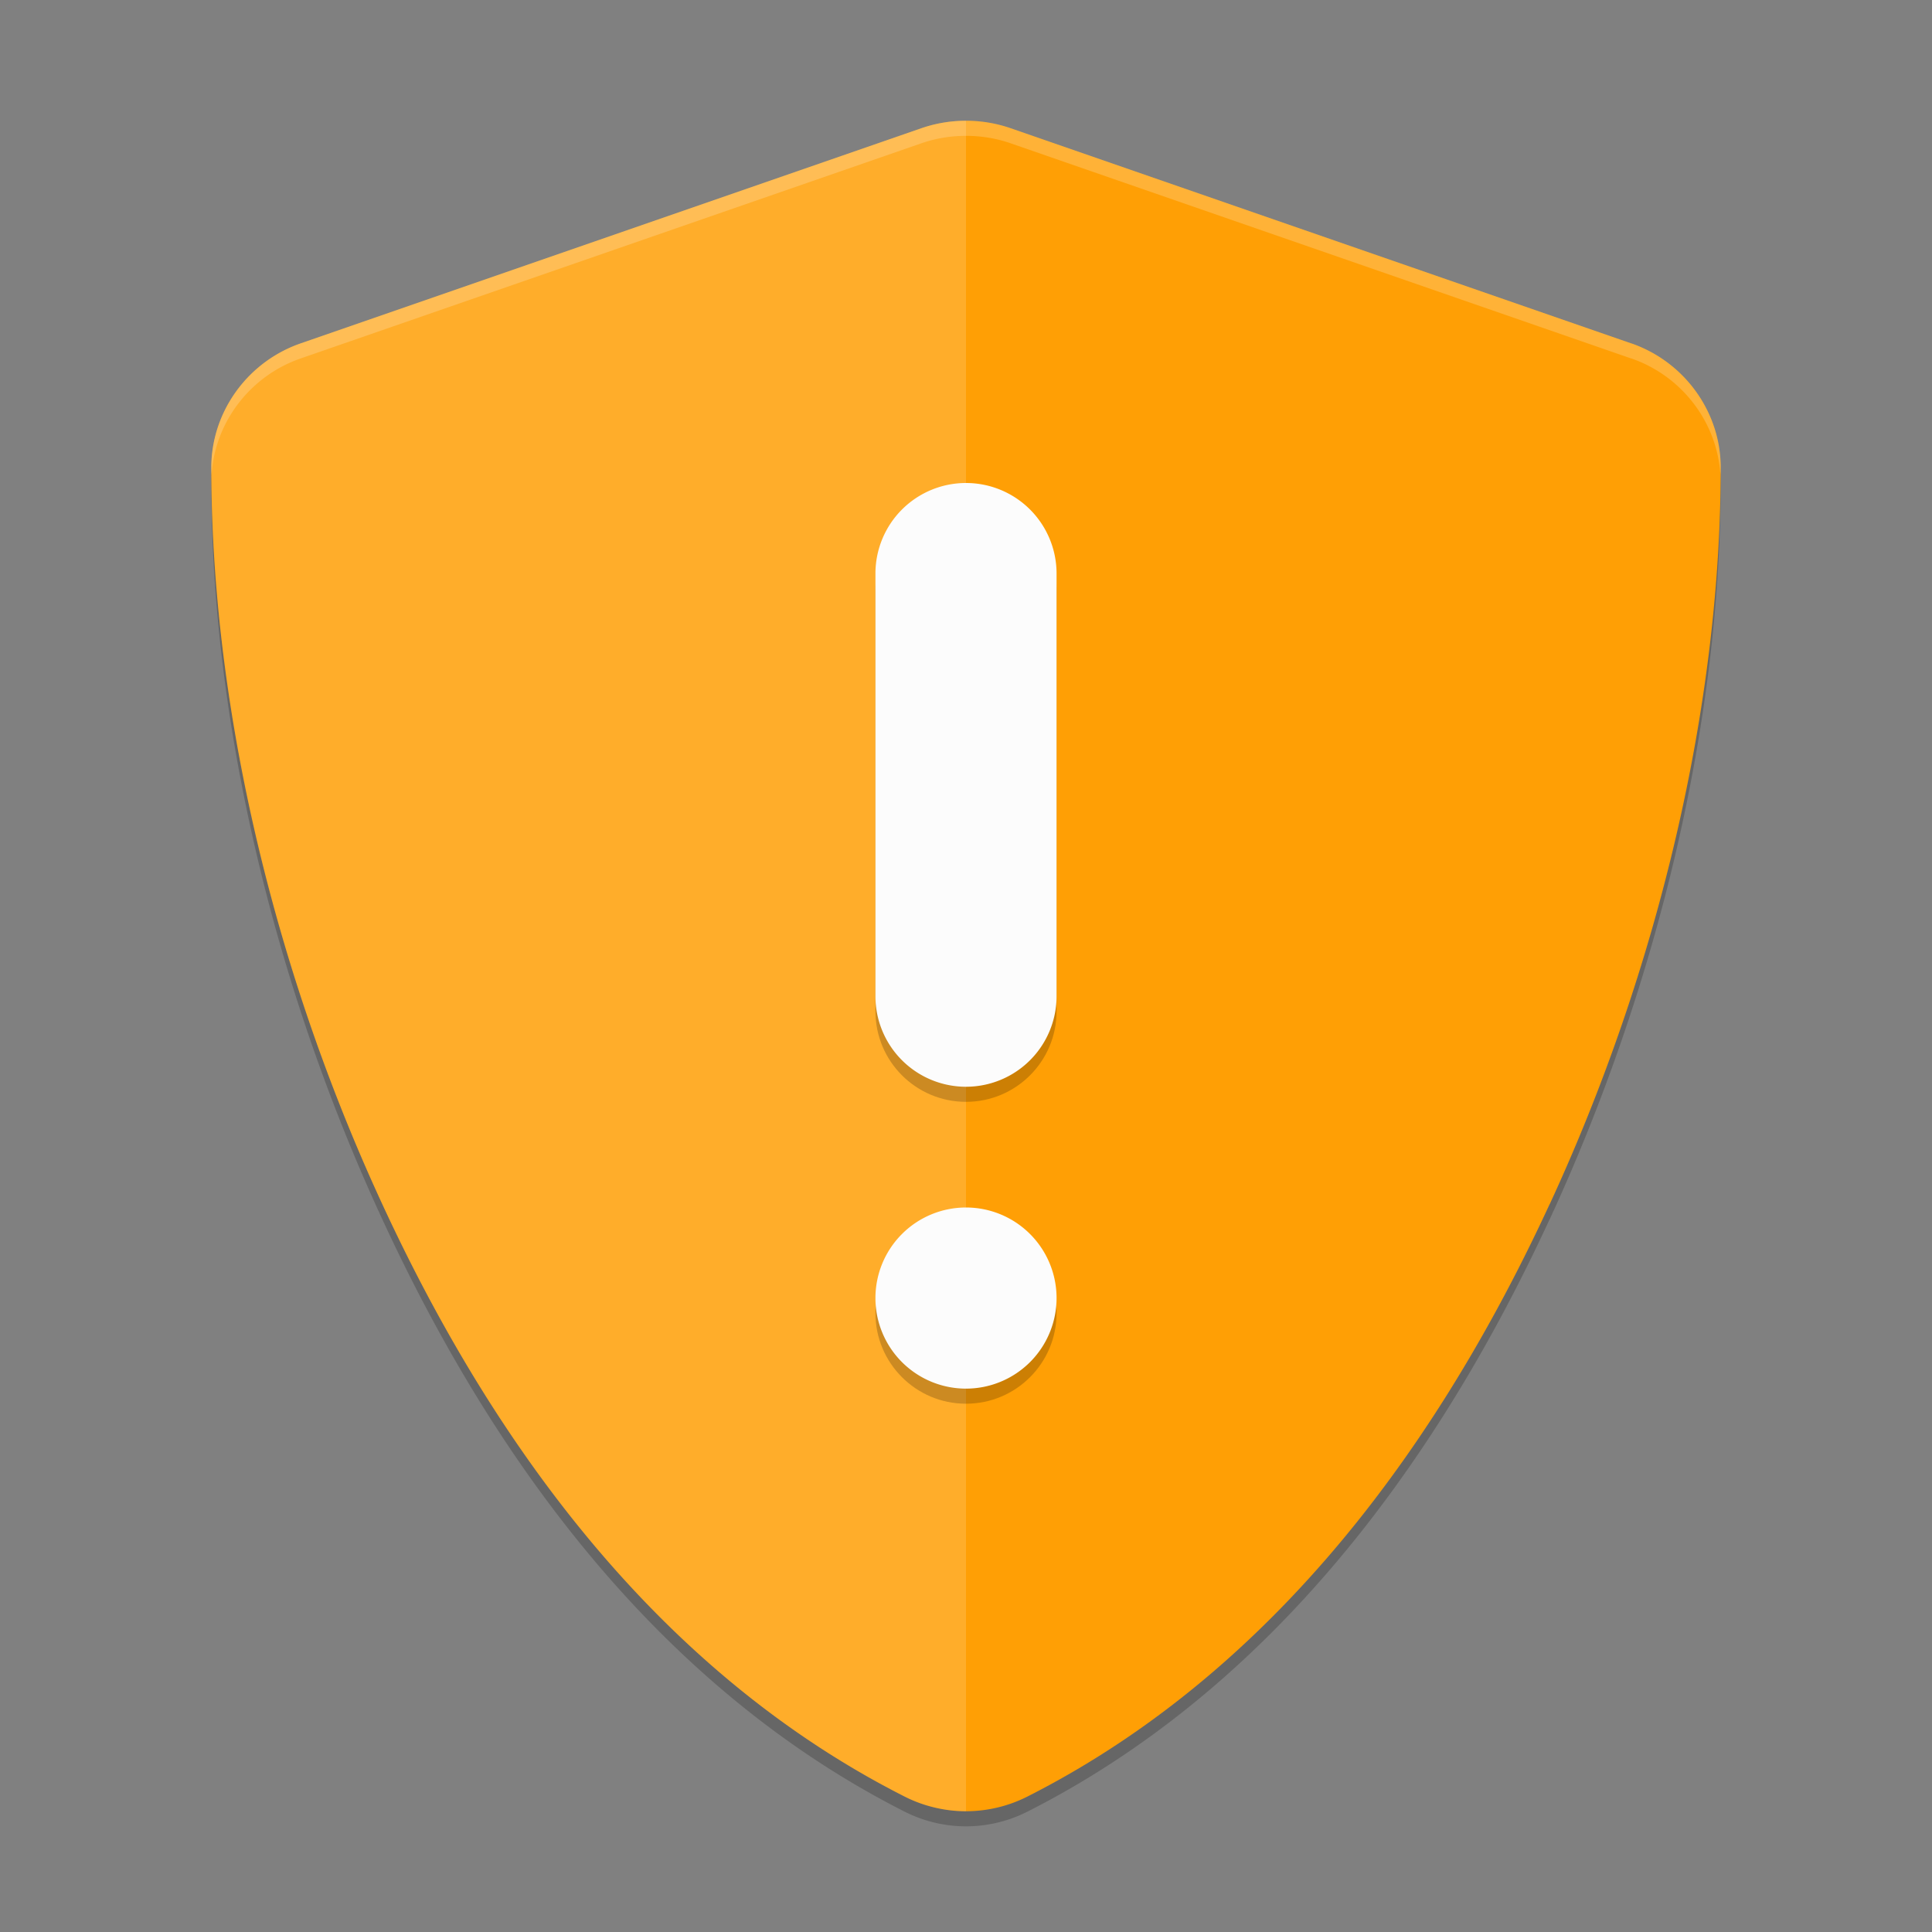
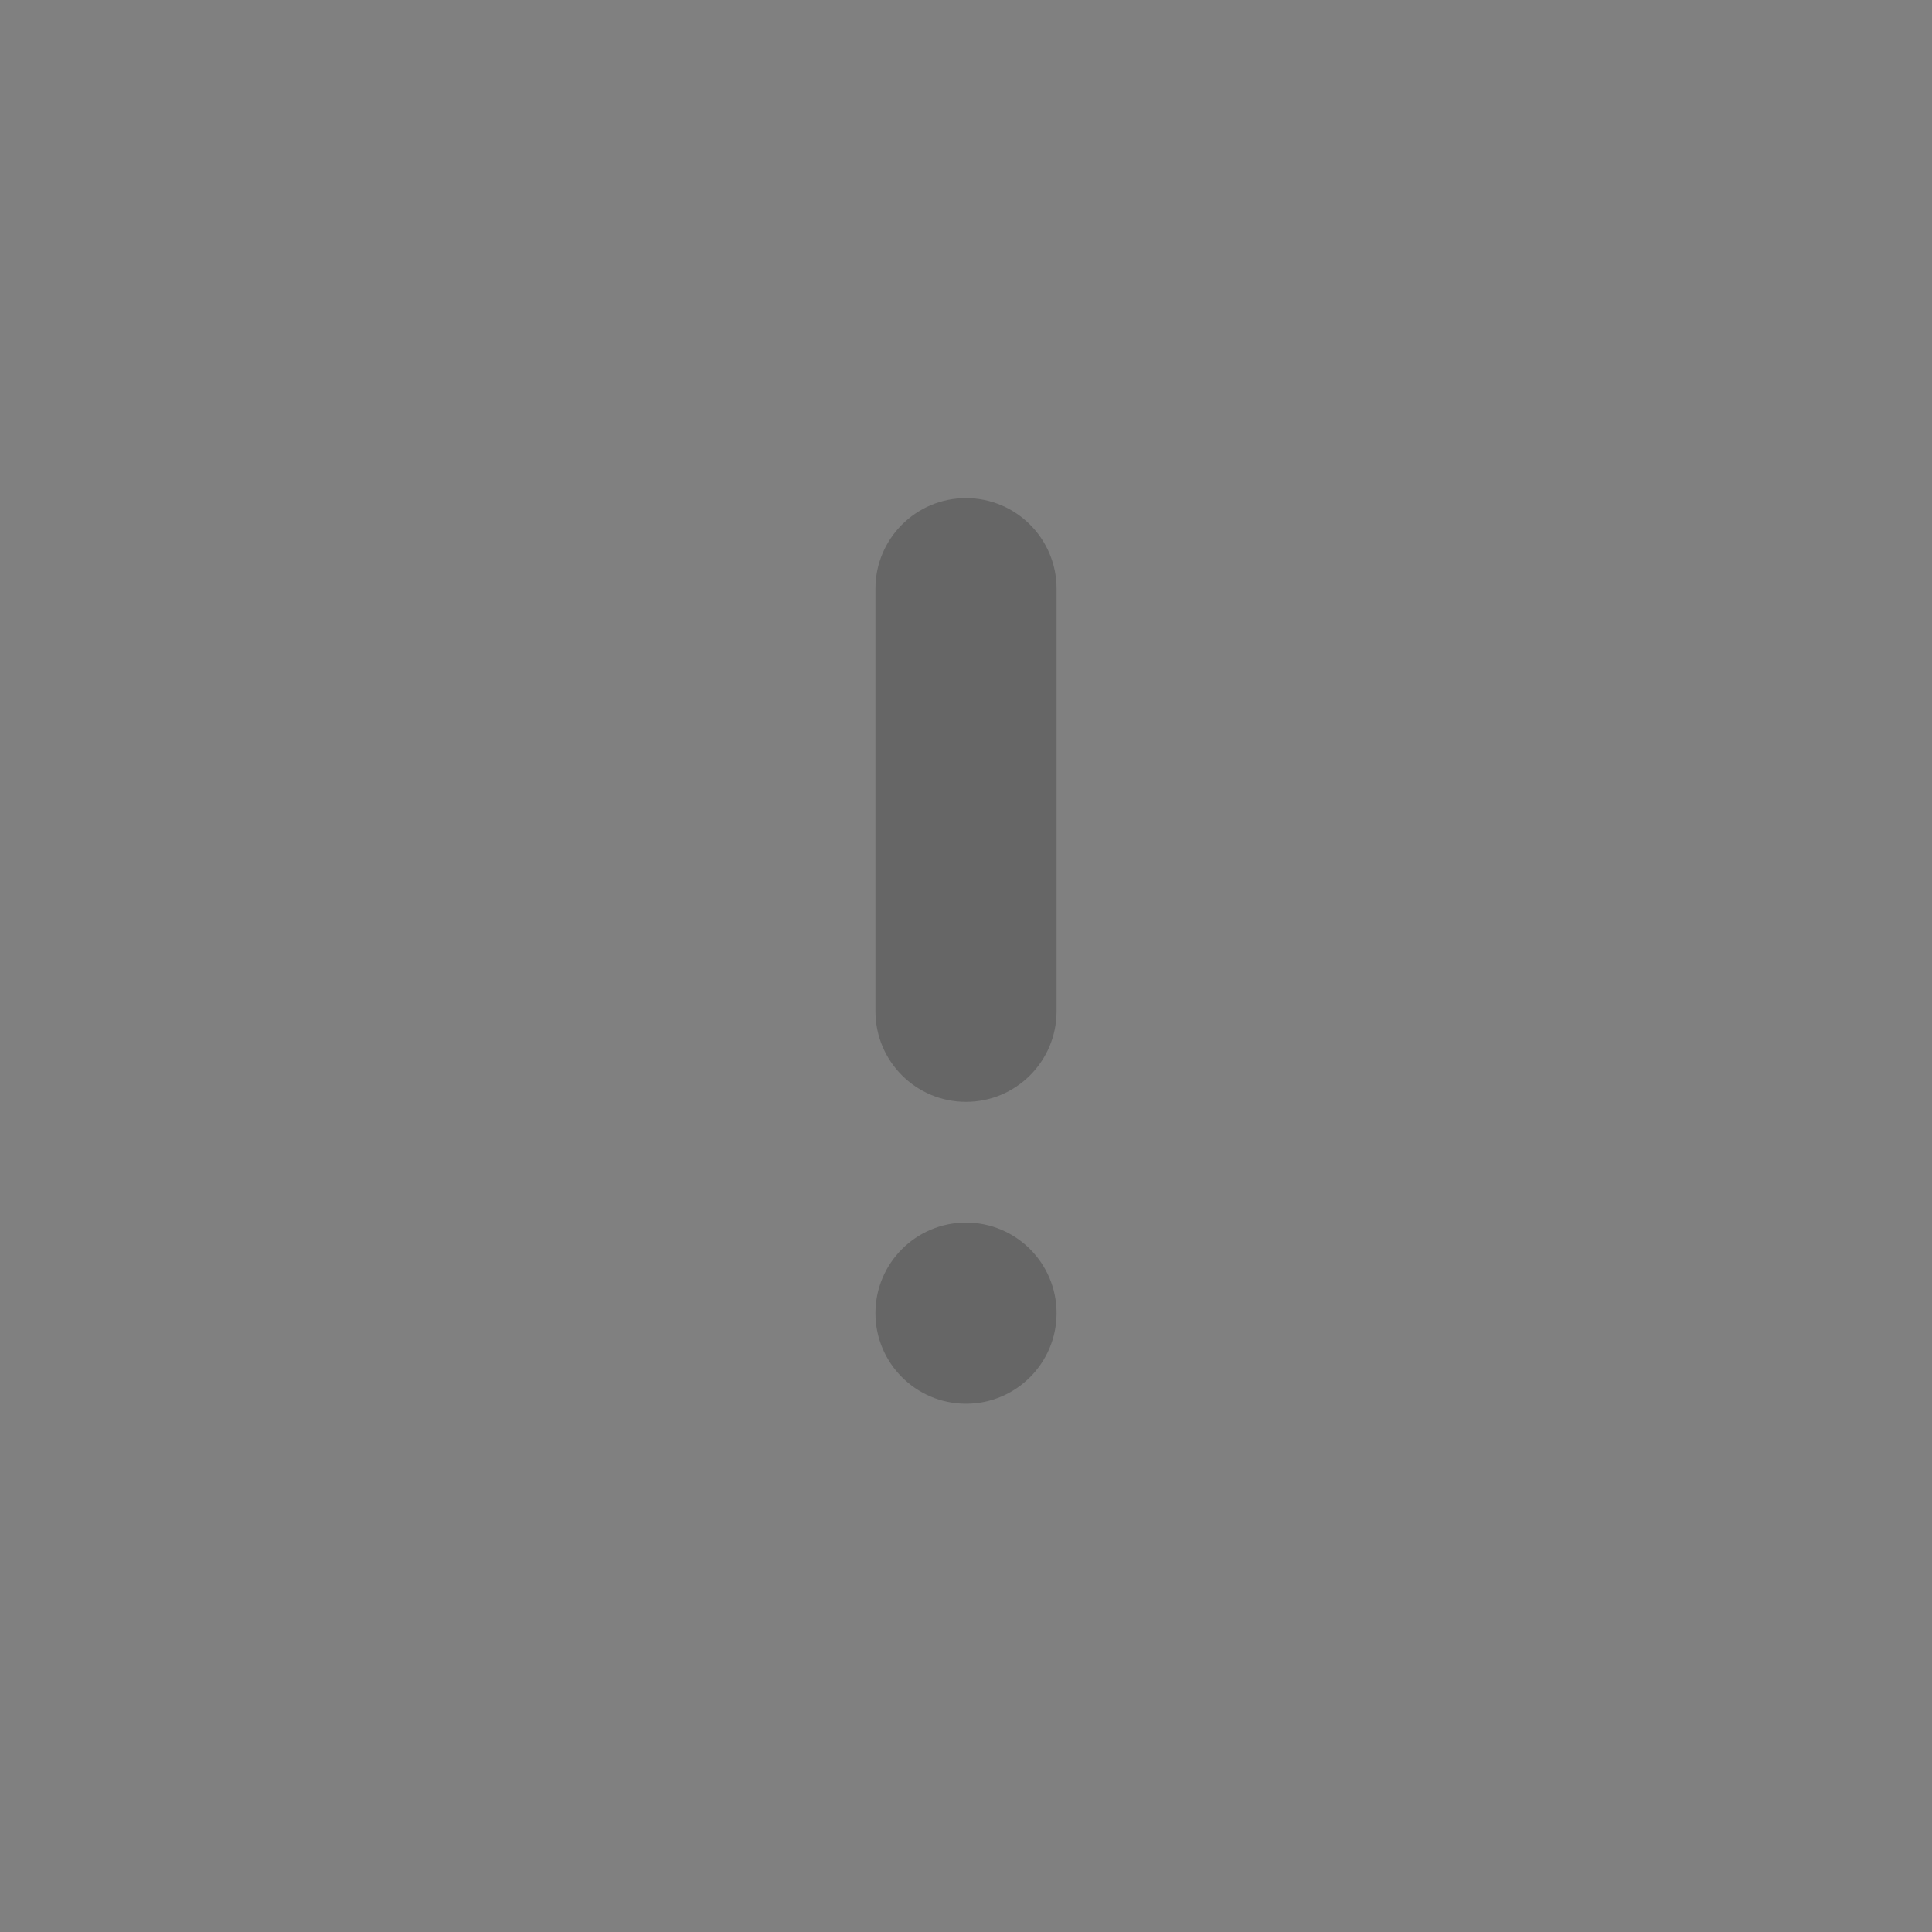
<svg xmlns="http://www.w3.org/2000/svg" xmlns:ns1="http://sodipodi.sourceforge.net/DTD/sodipodi-0.dtd" xmlns:ns2="http://www.inkscape.org/namespaces/inkscape" width="256" height="256" version="1" id="svg6" ns1:docname="security-medium.svg" ns2:version="1.3 (0e150ed6c4, 2023-07-21)">
  <rect width="100%" height="100%" fill="#808080" stroke="none" />
  <defs id="defs6" />
  <ns1:namedview id="namedview6" pagecolor="#ffffff" bordercolor="#000000" borderopacity="0.25" ns2:showpageshadow="2" ns2:pageopacity="0.0" ns2:pagecheckerboard="0" ns2:deskcolor="#d1d1d1" ns2:zoom="3.0585938" ns2:cx="127.83653" ns2:cy="128" ns2:window-width="1920" ns2:window-height="984" ns2:window-x="0" ns2:window-y="29" ns2:window-maximized="1" ns2:current-layer="svg6" />
-   <path d="m 128,18 c -1.996,0 -3.995,0.327 -5.903,0.988 L 39.835,47.502 C 32.79,49.944 28,56.599 28,63.944 c 0,31.446 8.223,66.392 22.645,97.591 11.707,25.331 32.639,59.998 69.234,78.525 2.535,1.282 5.337,1.939 8.122,1.939 2.784,0 5.587,-0.657 8.122,-1.939 36.592,-18.531 57.515,-53.199 69.224,-78.525 a 14.933,14.679 0 0 0 0.01,0 c 14.421,-31.201 22.645,-66.15 22.645,-97.591 0,-7.346 -4.79,-14 -11.835,-16.443 a 14.933,14.679 0 0 0 -0.02,0 L 133.903,18.988 c -1.91,-0.663 -3.905,-0.988 -5.903,-0.988 z" id="path1" style="opacity:0.2;fill:#000000;stroke-width:0.641" />
-   <path style="fill:#ff9f05;fill-opacity:1;stroke-width:0.641" d="m 128,16 c -1.996,0 -3.995,0.327 -5.903,0.988 L 39.835,45.502 C 32.79,47.944 28,54.599 28,61.944 c 0,31.446 8.223,66.392 22.645,97.591 11.707,25.331 32.639,59.998 69.234,78.525 2.535,1.282 5.337,1.939 8.122,1.939 2.784,0 5.587,-0.657 8.122,-1.939 36.592,-18.531 57.515,-53.199 69.224,-78.525 a 14.933,14.679 0 0 0 0.01,0 c 14.421,-31.201 22.645,-66.15 22.645,-97.591 0,-7.346 -4.79,-14 -11.835,-16.443 a 14.933,14.679 0 0 0 -0.02,0 L 133.903,16.988 c -1.91,-0.663 -3.905,-0.988 -5.903,-0.988 z" id="path2" />
-   <path style="opacity:0.15;fill:#ffffff;stroke-width:5.578" d="m 128,16 c -1.996,0 -3.995,0.323 -5.903,0.984 L 39.838,45.498 C 32.793,47.941 28,54.603 28,61.948 c 0,31.446 8.224,66.385 22.645,97.584 11.707,25.331 32.643,60.004 69.238,78.531 2.535,1.282 5.332,1.936 8.116,1.936 z" id="path3" />
-   <path id="path4" style="opacity:0.2;fill:#ffffff;stroke-width:4" d="m 128,16 c -1.996,0 -3.998,0.323 -5.906,0.984 L 39.828,45.5 C 32.783,47.942 28,54.592 28,61.938 c 0,0.308 0.026,0.625 0.039,0.937 0.436,-6.917 5.086,-13.051 11.789,-15.375 L 122.094,18.984 c 1.908,-0.662 3.91,-0.984 5.906,-0.984 1.998,0 3.996,0.321 5.906,0.984 l 82.234,28.516 a 14.933,14.679 0 0 1 0.031,0 c 6.703,2.324 11.353,8.458 11.789,15.375 0.014,-0.312 0.039,-0.63 0.039,-0.937 0,-7.346 -4.783,-13.995 -11.828,-16.438 a 14.933,14.679 0 0 0 -0.031,0 L 133.906,16.984 C 131.996,16.321 129.998,16 128,16 Z" />
  <path id="path5" style="opacity:0.2;fill:#000000;stroke-width:4" d="m 128,66 c -6.627,0 -12,5.373 -12,12 v 56 c 0,6.627 5.373,12 12,12 6.627,0 12,-5.373 12,-12 V 78 c 0,-6.627 -5.373,-12 -12,-12 z m 0,96 c -6.627,0 -12,5.373 -12,12 0,6.627 5.373,12 12,12 6.627,0 12,-5.373 12,-12 0,-6.627 -5.373,-12 -12,-12 z" />
-   <path id="path7" style="color:#000000;fill:#fcfcfc;stroke-width:4;stroke-linecap:round;stroke-linejoin:round;-inkscape-stroke:none" d="M 128,64 A 12,12 0 0 0 116,76 V 132 A 12,12 0 0 0 128,144 12,12 0 0 0 140,132 V 76 A 12,12 0 0 0 128,64 Z M 128,160 A 12,12 0 0 0 116,172 12,12 0 0 0 128,184 12,12 0 0 0 140,172 12,12 0 0 0 128,160 Z" />
</svg>